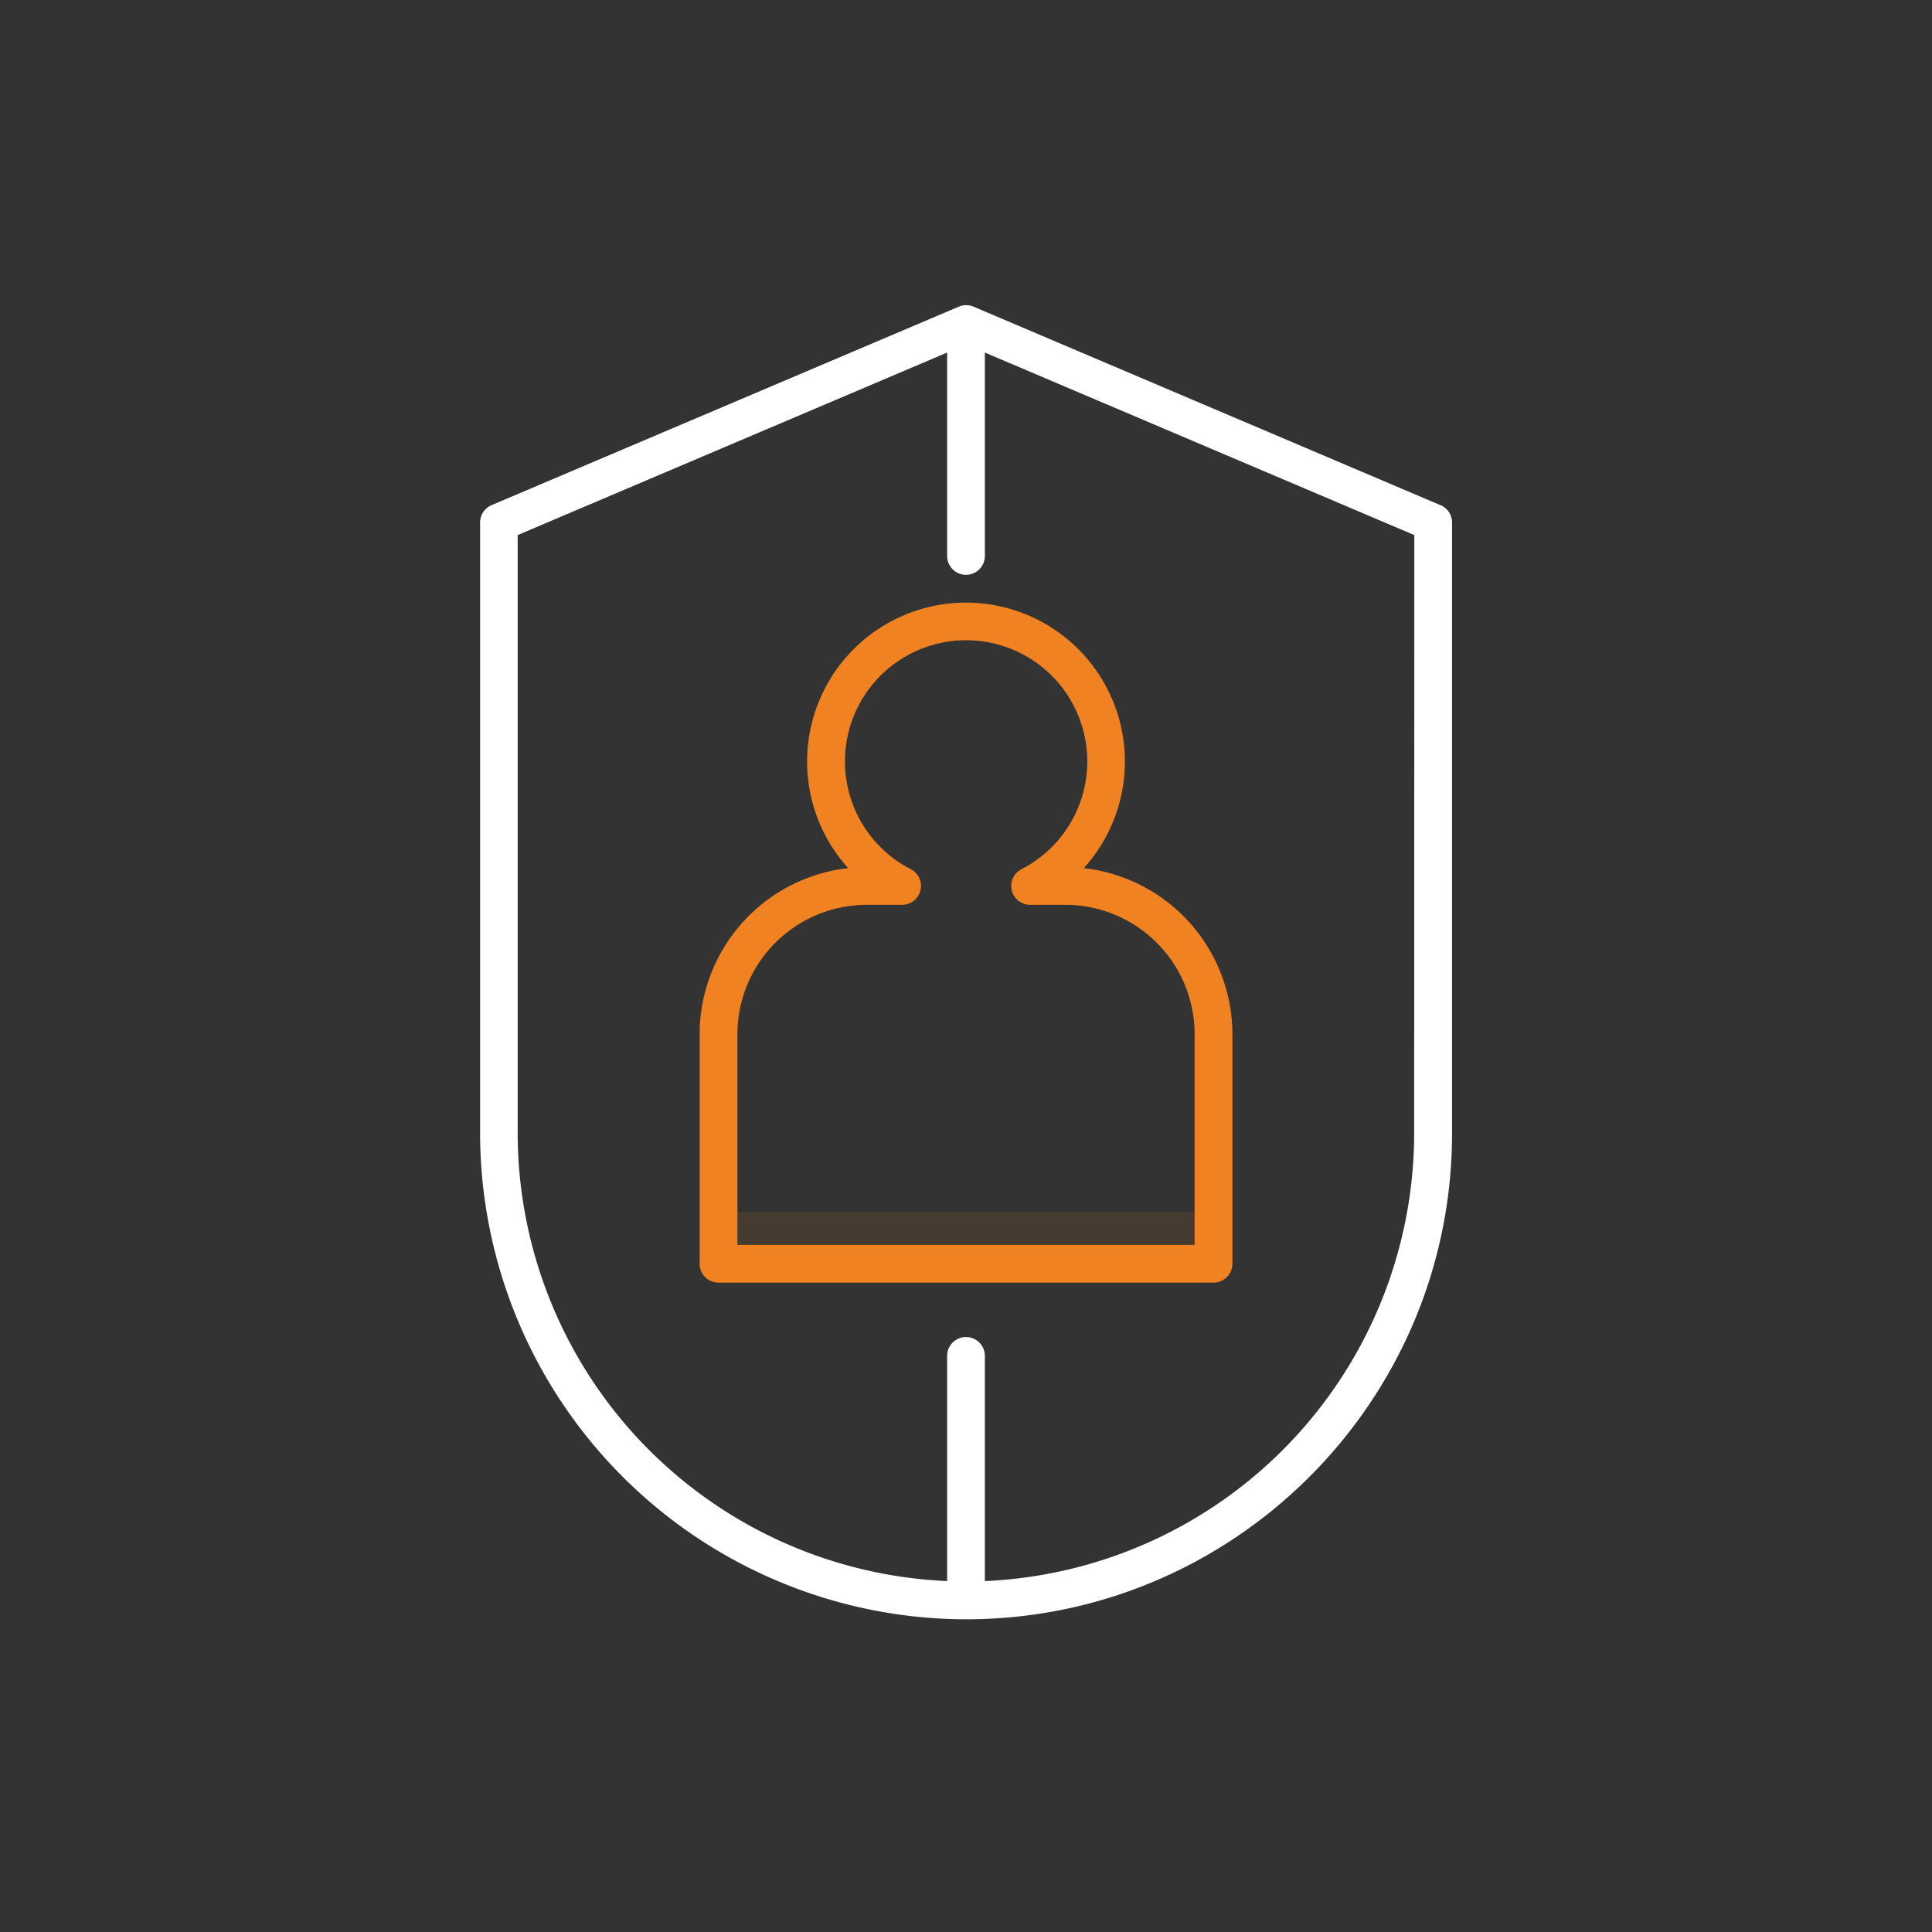
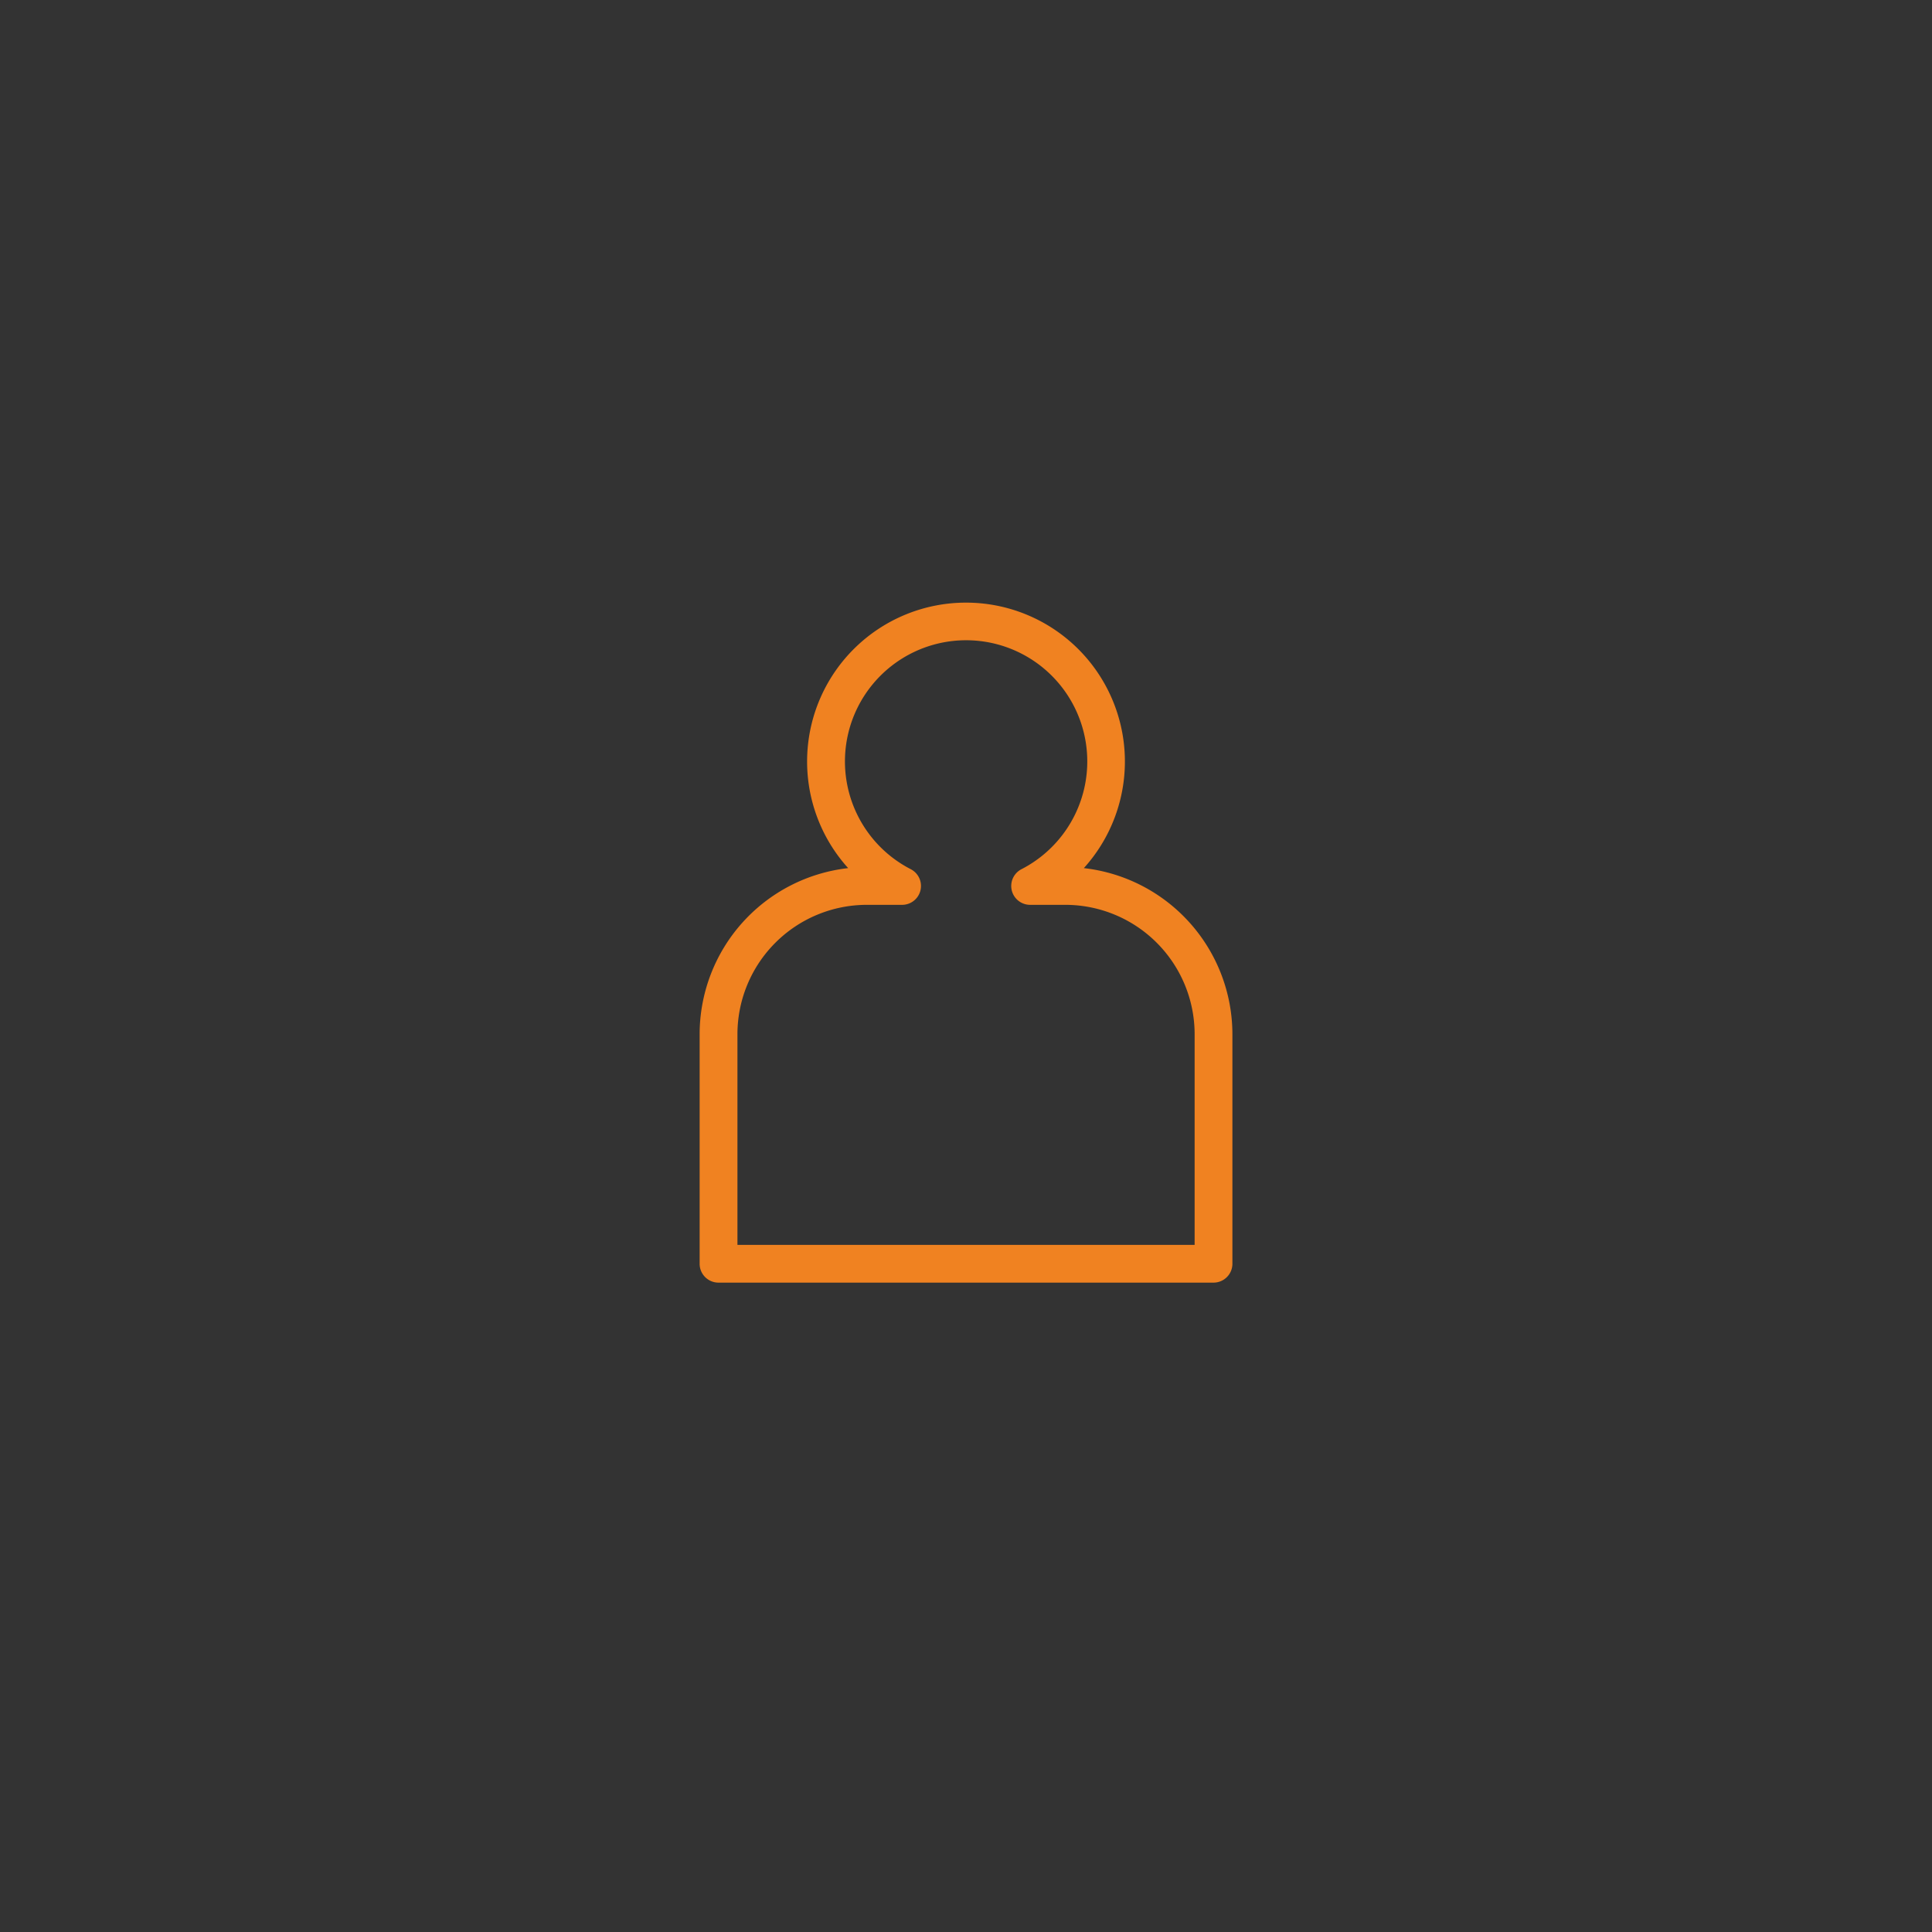
<svg xmlns="http://www.w3.org/2000/svg" id="Layer_1" data-name="Layer 1" viewBox="0 0 512 512">
  <rect x="0" y="0" width="512" height="512" fill="#333333" stroke="none" />
  <defs>
    <style>.cls-1,.cls-2{fill:#f08221;}.cls-1{opacity:0.1;}.cls-3{fill:#fff;}</style>
  </defs>
-   <path class="cls-1" d="M190.41,321.24H321.59v13.67H190.41Z" />
  <path class="cls-2" d="M321.59,339.91H190.41a5,5,0,0,1-5-5V274.06a44.33,44.33,0,0,1,39.36-44,42.11,42.11,0,1,1,62.46,0,44.34,44.34,0,0,1,39.37,44v60.85A5,5,0,0,1,321.59,339.91Zm-126.18-10H316.59V274.06a34.3,34.3,0,0,0-34.27-34.27H273a5,5,0,0,1-2.29-9.45,32.11,32.11,0,1,0-29.36,0,5,5,0,0,1-2.29,9.45h-9.36a34.31,34.31,0,0,0-34.27,34.27v55.85Z" />
-   <path class="cls-3" d="M381.77,133.89,258,81.27a5,5,0,0,0-3.91,0L130.23,133.89a5,5,0,0,0-3,4.6V300.32A129,129,0,0,0,256,429.13c71,0,128.81-57.79,128.81-128.81V138.49a5,5,0,0,0-3-4.6Zm-7,166.43A118.94,118.94,0,0,1,261,419V359.33a5,5,0,1,0-10,0V419A118.94,118.94,0,0,1,137.19,300.32V141.8L251,93.43v53.9a5,5,0,1,0,10,0V93.43L374.81,141.8Z" />
</svg>